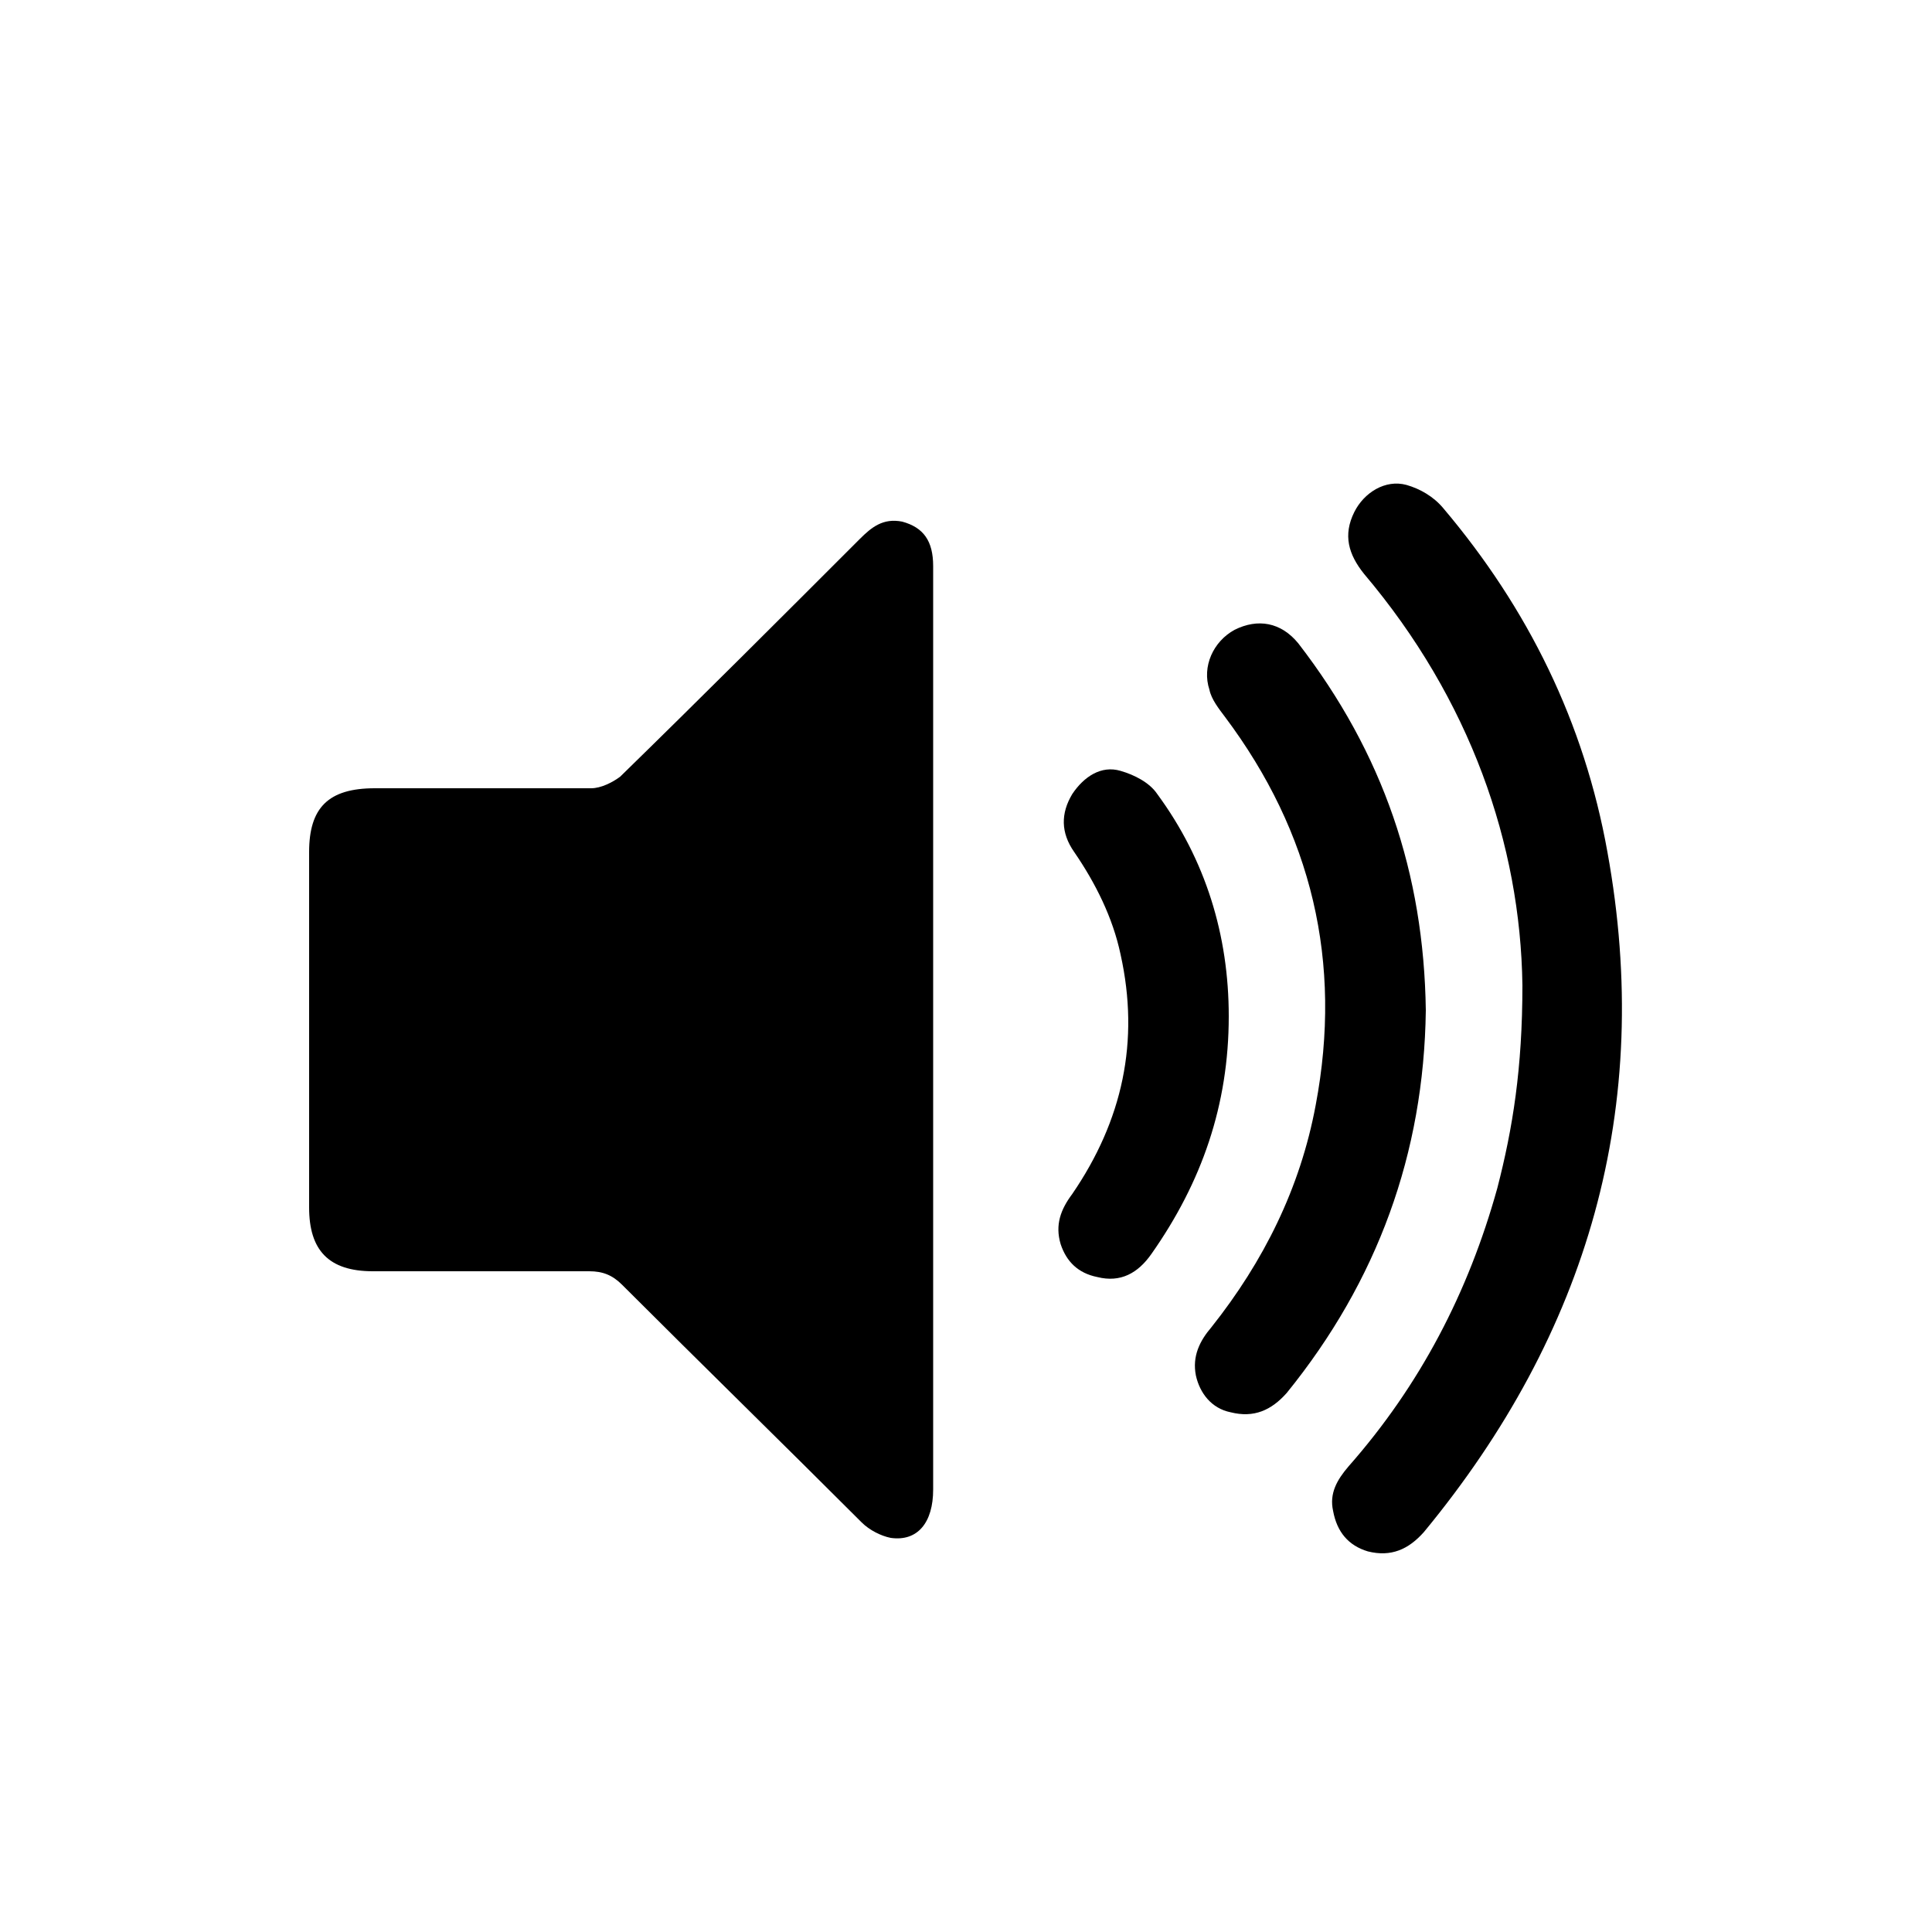
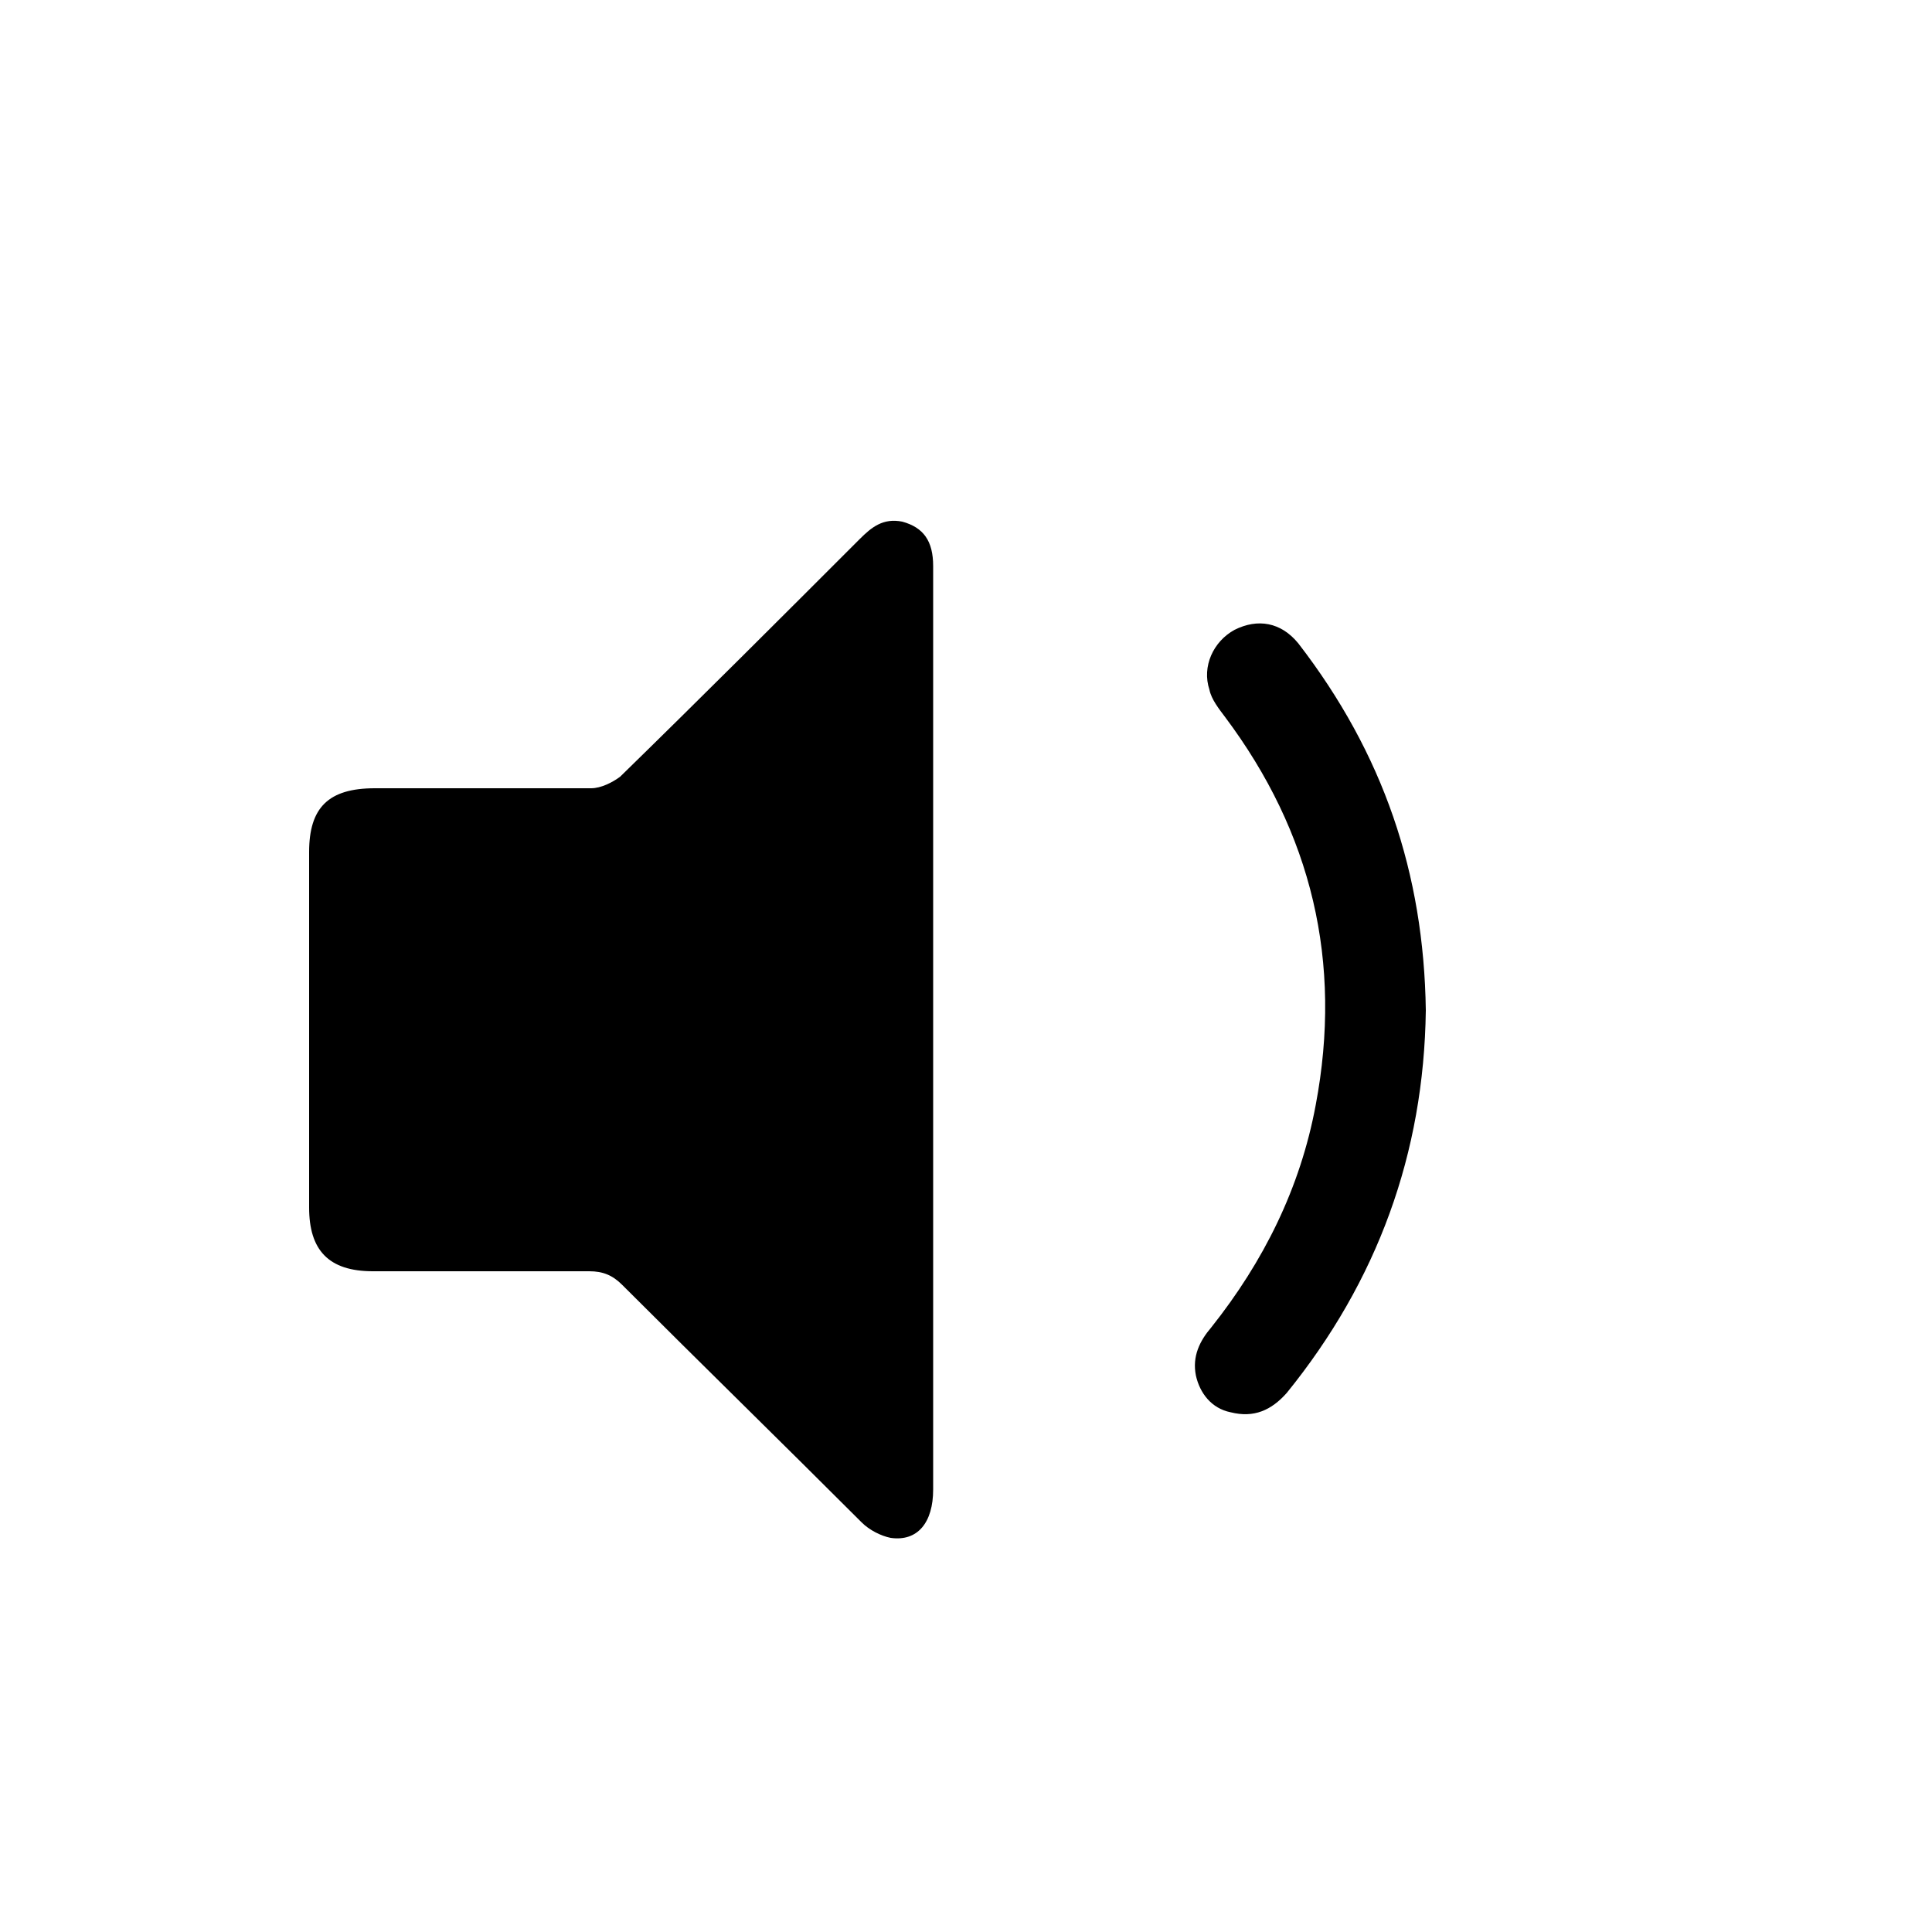
<svg xmlns="http://www.w3.org/2000/svg" x="0px" y="0px" viewBox="0 0 100 100" style="enable-background:new 0 0 100 100;" xml:space="preserve">
  <style type="text/css"> .st0{fill:#FFFFFF;} </style>
  <g id="Слой_2">
    <rect class="st0" width="100" height="100" />
  </g>
  <g id="Слой_3">
    <path d="M48.3,53.3c0,7.9,0,15.8,0,23.8c0,1.7-0.8,2.7-2.2,2.5c-0.5-0.1-1.1-0.4-1.5-0.8c-4.1-4.1-8.3-8.2-12.4-12.3 c-0.5-0.5-1-0.7-1.7-0.7c-3.7,0-7.4,0-11.2,0c-2.3,0-3.3-1.1-3.3-3.3c0-6.1,0-12.3,0-18.4c0-2.3,1-3.3,3.4-3.3c3.7,0,7.4,0,11.2,0 c0.5,0,1.1-0.3,1.5-0.6c4.2-4.1,8.3-8.2,12.4-12.3c0.6-0.6,1.2-1.1,2.2-0.9c1.1,0.3,1.6,1,1.6,2.3c0,2.4,0,4.8,0,7.2 C48.3,42,48.3,47.6,48.3,53.3z" />
-     <path d="M78.8,51c-0.1-7.3-2.7-14.8-8.2-21.3c-0.8-1-1.1-2-0.5-3.2c0.5-1,1.6-1.7,2.7-1.4c0.7,0.2,1.4,0.6,1.9,1.2 c4.4,5.2,7.3,11.1,8.5,17.8c2.4,13.2-1,24.9-9.5,35.2c-0.8,0.9-1.7,1.3-2.9,1c-1-0.3-1.6-1-1.8-2.1c-0.2-0.9,0.2-1.6,0.8-2.3 c3.7-4.2,6.2-9,7.7-14.4C78.3,58.4,78.8,55.3,78.8,51z" />
    <path d="M73.8,52.3c-0.1,7.4-2.5,14-7.2,19.8c-0.8,0.9-1.7,1.3-2.9,1c-1-0.2-1.6-1-1.8-1.9c-0.2-1,0.2-1.8,0.8-2.5 c2.7-3.4,4.6-7.2,5.4-11.5c1.4-7.4-0.2-14.1-4.7-20.1c-0.3-0.4-0.7-0.9-0.8-1.4c-0.4-1.2,0.2-2.5,1.3-3.1c1.2-0.6,2.4-0.4,3.3,0.7 C71.6,39,73.7,45.2,73.8,52.3z" />
-     <path d="M63.6,52.6c0,4.6-1.4,8.6-4,12.3c-0.7,1-1.6,1.5-2.8,1.2c-1-0.2-1.6-0.8-1.9-1.7c-0.3-1,0-1.8,0.6-2.6 C58.1,58,59,53.9,58,49.4c-0.4-1.9-1.3-3.7-2.4-5.3c-0.7-1-0.7-2-0.1-3c0.6-0.9,1.5-1.5,2.5-1.2c0.7,0.2,1.5,0.6,1.9,1.2 C62.4,44.5,63.6,48.4,63.6,52.6z" />
  </g>
</svg>